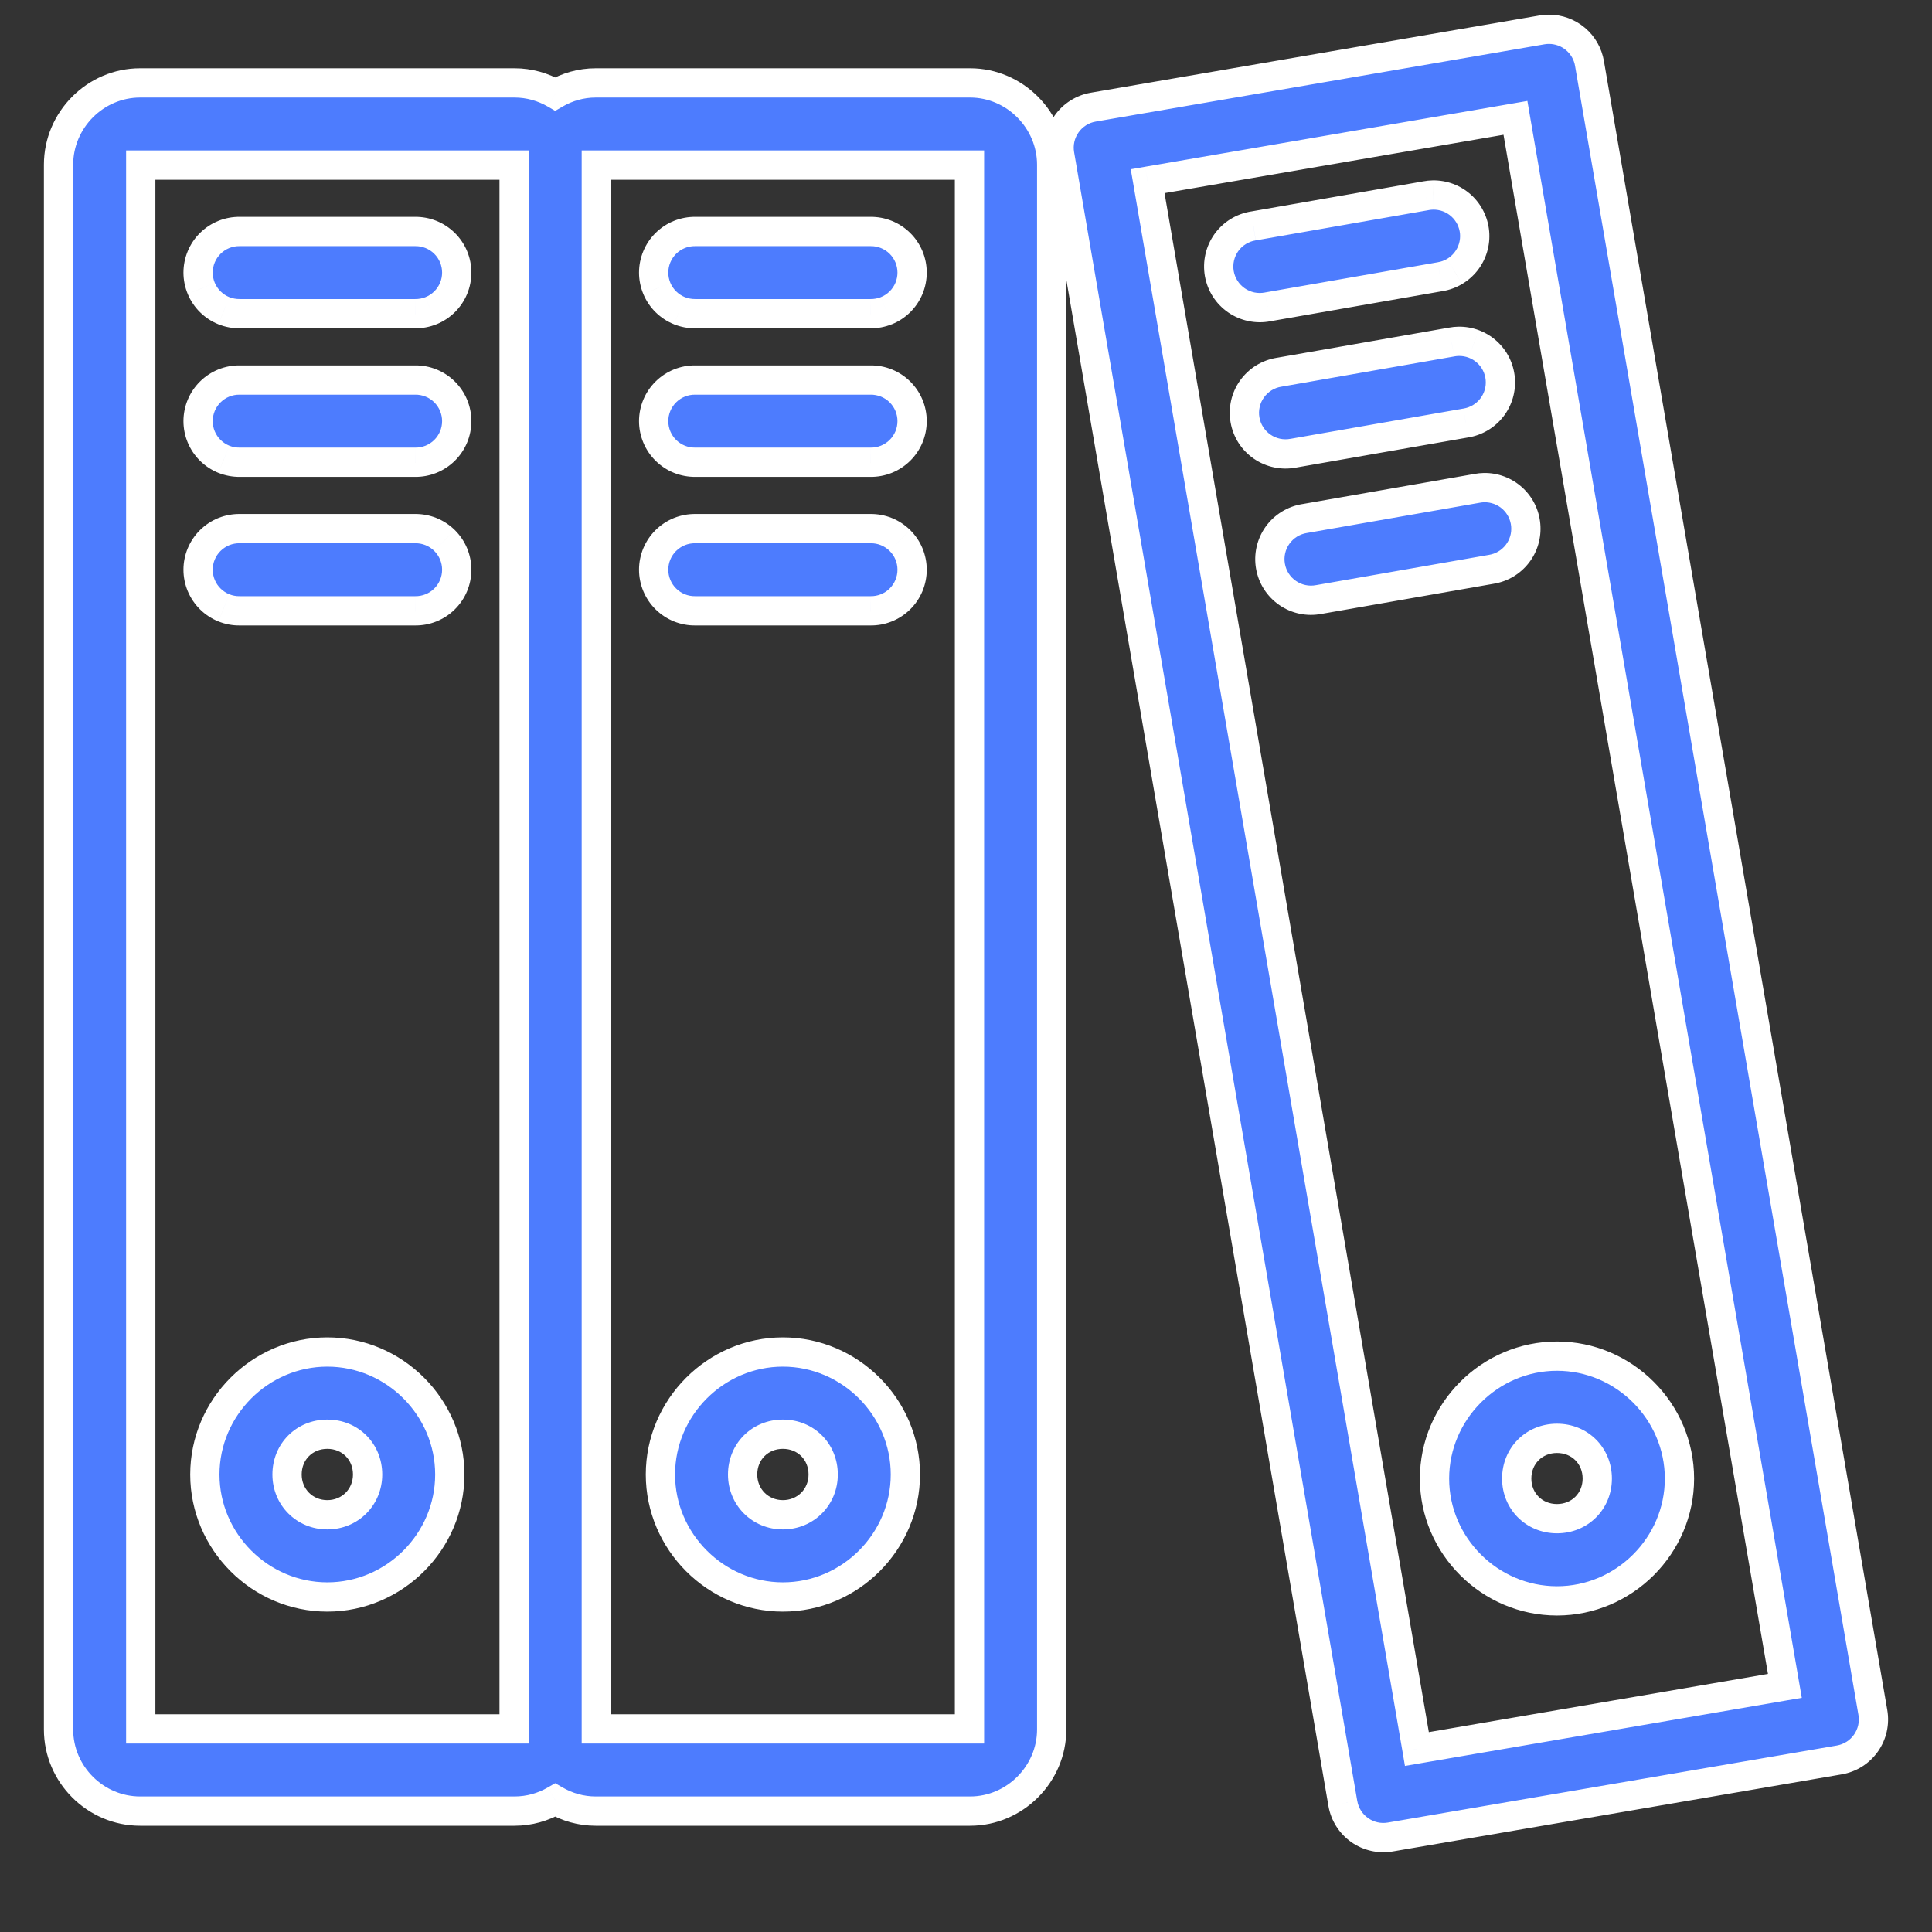
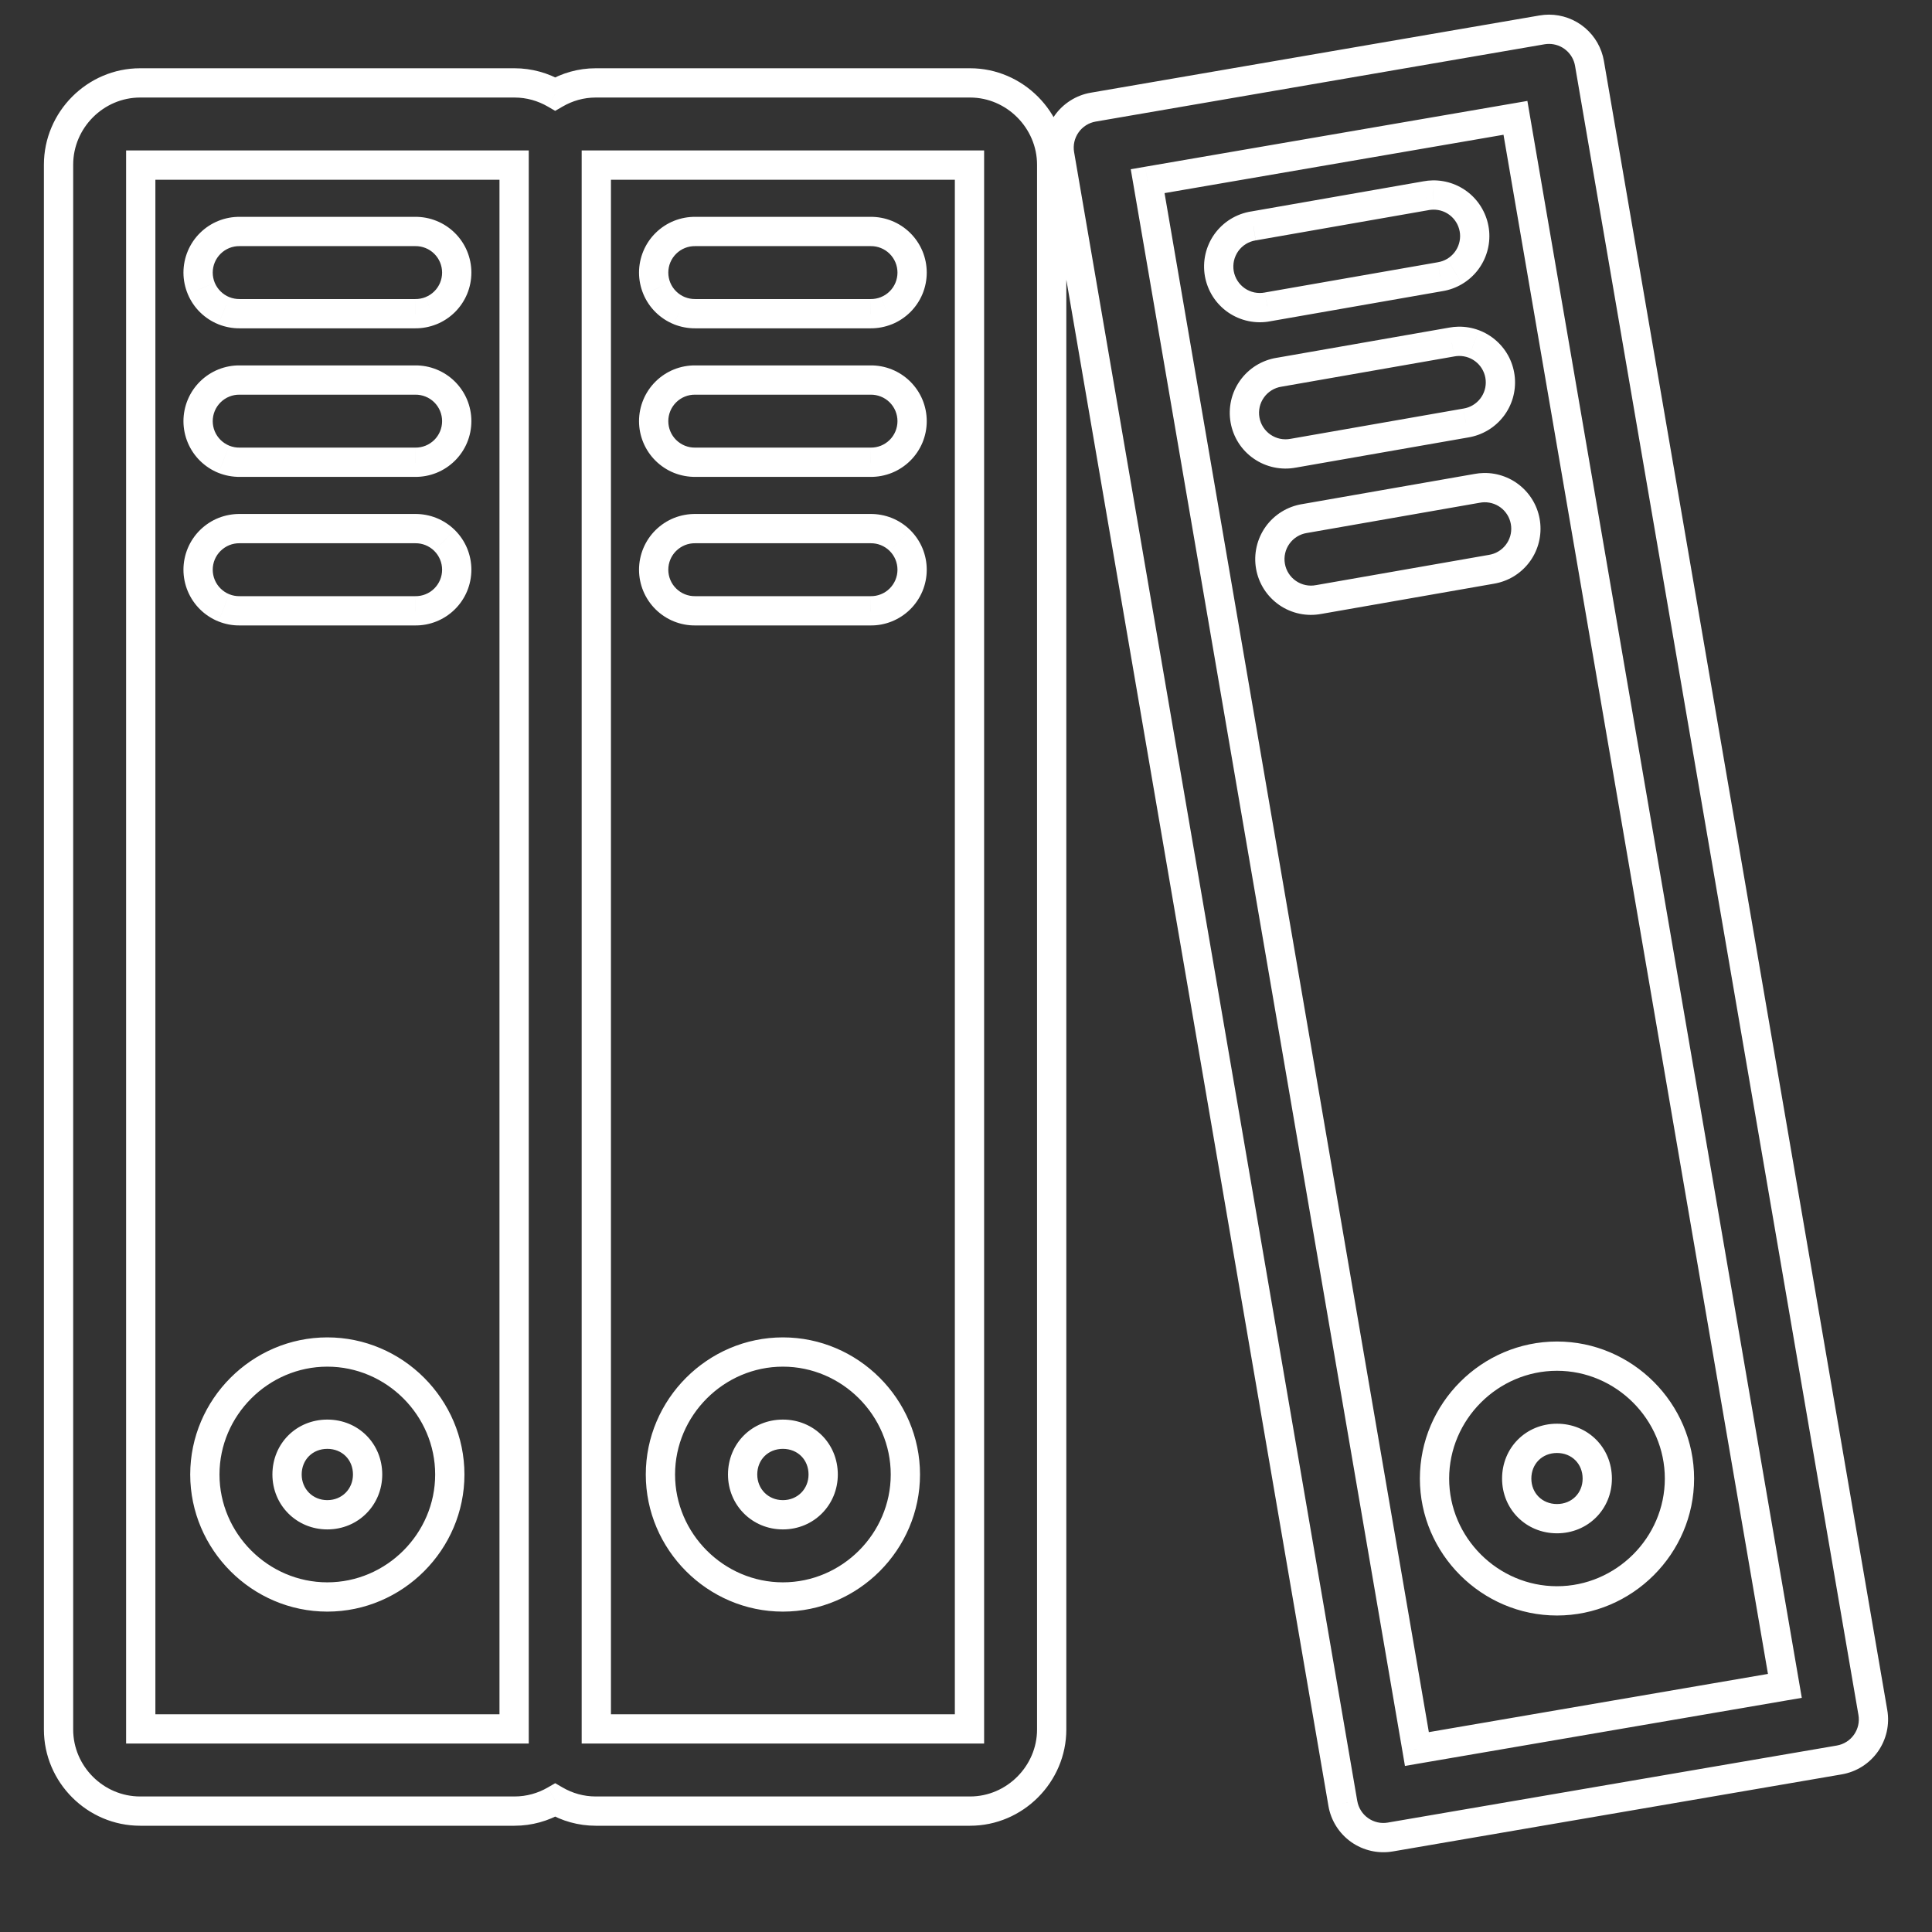
<svg xmlns="http://www.w3.org/2000/svg" width="66" height="66" viewBox="0 0 66 66" fill="none">
  <rect x="0" y="0" width="66" height="66" fill="#333333" stroke="none" />
-   <path fill-rule="evenodd" clip-rule="evenodd" d="M52.677 1.02C52.756 1.007 52.836 1 52.916 1C53.08 1 53.244 1.029 53.398 1.086C53.551 1.142 53.695 1.225 53.821 1.331C53.946 1.437 54.052 1.564 54.134 1.706C54.215 1.849 54.272 2.005 54.299 2.166L63.98 58.501C64.011 58.682 64.006 58.87 63.965 59.049C63.925 59.228 63.849 59.399 63.742 59.549C63.636 59.699 63.5 59.828 63.345 59.926C63.19 60.024 63.015 60.092 62.833 60.123L47.495 62.755C47.314 62.786 47.127 62.781 46.947 62.74C46.768 62.7 46.597 62.623 46.447 62.517C46.297 62.411 46.168 62.276 46.07 62.12C45.972 61.965 45.905 61.79 45.874 61.608L36.2 5.281C36.169 5.1 36.174 4.913 36.215 4.734C36.255 4.554 36.331 4.383 36.438 4.233C36.544 4.083 36.679 3.954 36.835 3.856C36.99 3.758 37.165 3.691 37.346 3.66L52.677 1.02ZM60.974 57.592L51.769 4.026L39.205 6.189L48.404 59.75L60.974 57.592ZM2 5.626C2 4.097 3.257 2.832 4.787 2.832H17.577C18.081 2.832 18.555 2.97 18.966 3.209C19.375 2.97 19.848 2.832 20.35 2.832H33.14C34.67 2.832 35.927 4.105 35.927 5.626V59.083C35.927 60.603 34.67 61.87 33.14 61.87H20.35C19.848 61.87 19.375 61.732 18.966 61.495C18.555 61.732 18.081 61.87 17.577 61.87H4.787C3.257 61.87 2 60.612 2 59.083V5.626ZM17.563 5.64H4.808V59.062H17.563V5.64ZM33.119 5.64H20.371V59.062H33.119V5.64ZM11.182 46.187C8.889 46.187 6.998 48.077 6.998 50.371C6.998 52.661 8.884 54.555 11.182 54.555C13.48 54.555 15.366 52.661 15.366 50.371C15.366 48.077 13.476 46.187 11.182 46.187ZM11.182 48.995C11.963 48.995 12.558 49.59 12.558 50.371C12.558 51.141 11.959 51.747 11.182 51.747C10.406 51.747 9.806 51.141 9.806 50.371C9.806 49.59 10.402 48.995 11.182 48.995ZM7.648 8.009C7.82 7.94 8.006 7.905 8.191 7.908H14.179C14.365 7.905 14.551 7.94 14.723 8.009C14.895 8.078 15.053 8.182 15.185 8.312C15.317 8.442 15.423 8.599 15.495 8.77C15.566 8.941 15.603 9.126 15.603 9.312C15.603 9.497 15.566 9.682 15.495 9.854C15.423 10.025 15.317 10.181 15.185 10.312C15.053 10.442 14.895 10.545 14.723 10.614C14.551 10.684 14.365 10.718 14.179 10.716H8.191C8.006 10.718 7.82 10.684 7.648 10.614C7.476 10.545 7.318 10.442 7.186 10.312C7.054 10.181 6.948 10.025 6.876 9.854C6.805 9.682 6.767 9.497 6.767 9.312C6.767 9.126 6.805 8.941 6.876 8.77C6.948 8.599 7.054 8.442 7.186 8.312C7.318 8.182 7.476 8.078 7.648 8.009ZM8.191 12.983C8.006 12.98 7.82 13.015 7.648 13.084C7.476 13.153 7.318 13.257 7.186 13.387C7.054 13.517 6.948 13.674 6.876 13.845C6.805 14.016 6.767 14.201 6.767 14.387C6.767 14.572 6.805 14.758 6.876 14.929C6.948 15.1 7.054 15.257 7.186 15.387C7.318 15.517 7.476 15.621 7.648 15.69C7.82 15.759 8.006 15.793 8.191 15.791H14.179C14.365 15.794 14.551 15.759 14.723 15.69C14.895 15.621 15.053 15.517 15.185 15.387C15.317 15.257 15.423 15.1 15.495 14.929C15.566 14.758 15.603 14.572 15.603 14.387C15.603 14.201 15.566 14.016 15.495 13.845C15.423 13.674 15.317 13.517 15.185 13.387C15.053 13.257 14.895 13.153 14.723 13.084C14.551 13.015 14.365 12.98 14.179 12.983H8.191ZM7.648 18.159C7.82 18.09 8.006 18.055 8.191 18.058H14.179C14.365 18.056 14.551 18.09 14.723 18.159C14.895 18.229 15.053 18.332 15.185 18.462C15.317 18.593 15.423 18.749 15.495 18.92C15.566 19.091 15.603 19.277 15.603 19.462C15.603 19.648 15.566 19.833 15.495 20.004C15.423 20.175 15.317 20.332 15.185 20.462C15.053 20.592 14.895 20.696 14.723 20.765C14.551 20.834 14.365 20.869 14.179 20.866H8.191C8.006 20.869 7.82 20.834 7.648 20.765C7.476 20.696 7.318 20.592 7.186 20.462C7.054 20.332 6.948 20.175 6.876 20.004C6.805 19.833 6.767 19.648 6.767 19.462C6.767 19.277 6.805 19.091 6.876 18.92C6.948 18.749 7.054 18.593 7.186 18.462C7.318 18.332 7.476 18.229 7.648 18.159ZM26.745 46.187C24.451 46.187 22.561 48.077 22.561 50.371C22.561 52.661 24.447 54.555 26.745 54.555C29.043 54.555 30.929 52.661 30.929 50.371C30.929 48.077 29.039 46.187 26.745 46.187ZM26.745 48.995C27.526 48.995 28.121 49.59 28.121 50.371C28.121 51.141 27.522 51.747 26.745 51.747C25.969 51.747 25.369 51.141 25.369 50.371C25.369 49.59 25.965 48.995 26.745 48.995ZM23.211 8.009C23.383 7.94 23.569 7.905 23.754 7.908H29.735C29.921 7.905 30.107 7.94 30.279 8.009C30.451 8.078 30.609 8.182 30.741 8.312C30.873 8.442 30.979 8.599 31.05 8.77C31.122 8.941 31.159 9.126 31.159 9.312C31.159 9.497 31.122 9.682 31.05 9.854C30.979 10.025 30.873 10.181 30.741 10.312C30.609 10.442 30.451 10.545 30.279 10.614C30.107 10.684 29.921 10.718 29.735 10.716H23.754C23.569 10.718 23.383 10.684 23.211 10.614C23.039 10.545 22.881 10.442 22.749 10.312C22.617 10.181 22.511 10.025 22.439 9.854C22.368 9.682 22.33 9.497 22.33 9.312C22.33 9.126 22.368 8.941 22.439 8.77C22.511 8.599 22.617 8.442 22.749 8.312C22.881 8.182 23.039 8.078 23.211 8.009ZM23.754 12.983C23.569 12.98 23.383 13.015 23.211 13.084C23.039 13.153 22.881 13.257 22.749 13.387C22.617 13.517 22.511 13.674 22.439 13.845C22.368 14.016 22.33 14.201 22.33 14.387C22.33 14.572 22.368 14.758 22.439 14.929C22.511 15.1 22.617 15.257 22.749 15.387C22.881 15.517 23.039 15.621 23.211 15.69C23.383 15.759 23.569 15.793 23.754 15.791H29.735C29.921 15.794 30.107 15.759 30.279 15.69C30.451 15.621 30.609 15.517 30.741 15.387C30.873 15.257 30.979 15.1 31.05 14.929C31.122 14.758 31.159 14.572 31.159 14.387C31.159 14.201 31.122 14.016 31.05 13.845C30.979 13.674 30.873 13.517 30.741 13.387C30.609 13.257 30.451 13.153 30.279 13.084C30.107 13.015 29.921 12.98 29.735 12.983H23.754ZM23.211 18.159C23.383 18.09 23.569 18.055 23.754 18.058H29.735C29.921 18.056 30.107 18.09 30.279 18.159C30.451 18.229 30.609 18.332 30.741 18.462C30.873 18.593 30.979 18.749 31.05 18.92C31.122 19.091 31.159 19.277 31.159 19.462C31.159 19.648 31.122 19.833 31.05 20.004C30.979 20.175 30.873 20.332 30.741 20.462C30.609 20.592 30.451 20.696 30.279 20.765C30.107 20.834 29.921 20.869 29.735 20.866H23.754C23.569 20.869 23.383 20.834 23.211 20.765C23.039 20.696 22.881 20.592 22.749 20.462C22.617 20.332 22.511 20.175 22.439 20.004C22.368 19.833 22.33 19.648 22.33 19.462C22.33 19.277 22.368 19.091 22.439 18.92C22.511 18.749 22.617 18.593 22.749 18.462C22.881 18.332 23.039 18.229 23.211 18.159ZM48.951 6.662C48.872 6.663 48.792 6.671 48.714 6.686L42.818 7.718C42.634 7.747 42.456 7.813 42.298 7.911C42.141 8.008 42.002 8.138 41.894 8.289C41.786 8.44 41.709 8.613 41.668 8.794C41.626 8.975 41.622 9.164 41.654 9.347C41.686 9.53 41.754 9.706 41.855 9.863C41.955 10.019 42.087 10.155 42.239 10.261C42.392 10.366 42.566 10.441 42.748 10.479C42.93 10.517 43.119 10.519 43.301 10.484L49.198 9.452C49.371 9.424 49.539 9.363 49.69 9.274C49.841 9.185 49.975 9.067 50.083 8.928C50.191 8.79 50.272 8.631 50.322 8.463C50.371 8.294 50.389 8.117 50.374 7.942C50.358 7.767 50.31 7.595 50.231 7.438C50.153 7.281 50.045 7.139 49.914 7.022C49.784 6.905 49.631 6.812 49.467 6.751C49.303 6.689 49.127 6.659 48.951 6.662ZM49.592 11.684C49.67 11.669 49.749 11.661 49.829 11.66C50.004 11.657 50.18 11.687 50.344 11.749C50.509 11.81 50.661 11.903 50.792 12.02C50.922 12.138 51.03 12.28 51.109 12.437C51.187 12.594 51.236 12.765 51.251 12.94C51.267 13.115 51.249 13.293 51.199 13.461C51.15 13.629 51.068 13.788 50.96 13.926C50.853 14.065 50.719 14.183 50.568 14.272C50.417 14.362 50.249 14.422 50.076 14.45L44.179 15.482C43.996 15.517 43.807 15.515 43.625 15.477C43.444 15.439 43.27 15.364 43.117 15.259C42.964 15.153 42.832 15.017 42.732 14.861C42.632 14.704 42.563 14.528 42.531 14.345C42.499 14.162 42.504 13.973 42.545 13.792C42.586 13.611 42.664 13.438 42.772 13.287C42.88 13.136 43.018 13.006 43.176 12.909C43.334 12.811 43.511 12.745 43.695 12.716L49.592 11.684ZM50.699 16.658C50.619 16.659 50.54 16.668 50.462 16.682L44.565 17.714C44.382 17.743 44.204 17.809 44.046 17.907C43.888 18.005 43.75 18.134 43.642 18.285C43.534 18.436 43.456 18.609 43.415 18.79C43.374 18.971 43.369 19.16 43.401 19.343C43.433 19.526 43.502 19.703 43.602 19.859C43.703 20.015 43.834 20.151 43.987 20.257C44.14 20.362 44.314 20.437 44.496 20.475C44.677 20.514 44.867 20.515 45.049 20.48L50.946 19.448C51.119 19.421 51.287 19.36 51.438 19.27C51.589 19.181 51.723 19.063 51.831 18.924C51.938 18.786 52.02 18.627 52.07 18.459C52.119 18.291 52.137 18.113 52.121 17.938C52.106 17.763 52.057 17.592 51.979 17.435C51.901 17.278 51.792 17.136 51.662 17.018C51.532 16.901 51.379 16.808 51.215 16.747C51.05 16.686 50.874 16.655 50.699 16.658ZM49.005 50.511C49.005 48.218 50.895 46.328 53.189 46.328C55.483 46.328 57.373 48.218 57.373 50.511C57.373 52.802 55.483 54.688 53.189 54.688C50.895 54.688 49.005 52.802 49.005 50.511ZM54.565 50.511C54.565 49.73 53.97 49.136 53.189 49.136C52.408 49.136 51.813 49.73 51.813 50.511C51.813 51.282 52.408 51.88 53.189 51.88C53.97 51.88 54.565 51.282 54.565 50.511Z" fill="#4D7CFE" />
  <path d="M52.916 1L52.916 0.5H52.916V1ZM52.677 1.02L52.593 0.528L52.592 0.528L52.677 1.02ZM53.398 1.086L53.569 0.616L53.569 0.616L53.398 1.086ZM53.821 1.331L53.498 1.713L53.498 1.713L53.821 1.331ZM54.134 1.706L53.7 1.955L53.7 1.955L54.134 1.706ZM54.299 2.166L53.806 2.251L53.806 2.251L54.299 2.166ZM63.98 58.501L63.487 58.586L63.487 58.586L63.98 58.501ZM63.965 59.049L63.478 58.938L63.478 58.938L63.965 59.049ZM63.742 59.549L64.151 59.838L64.151 59.838L63.742 59.549ZM63.345 59.926L63.612 60.349L63.612 60.349L63.345 59.926ZM62.833 60.123L62.749 59.63L62.749 59.63L62.833 60.123ZM47.495 62.755L47.579 63.248L47.58 63.248L47.495 62.755ZM46.947 62.74L47.058 62.253L47.058 62.253L46.947 62.74ZM46.07 62.12L46.493 61.853L46.493 61.853L46.07 62.12ZM45.874 61.608L46.367 61.524L46.366 61.524L45.874 61.608ZM36.2 5.281L35.707 5.365L35.708 5.366L36.2 5.281ZM36.215 4.734L35.727 4.623V4.623L36.215 4.734ZM36.835 3.856L36.568 3.434L36.568 3.434L36.835 3.856ZM37.346 3.66L37.431 4.153L37.346 3.66ZM51.769 4.026L52.262 3.941L52.178 3.448L51.685 3.533L51.769 4.026ZM60.974 57.592L61.059 58.085L61.552 58.001L61.467 57.508L60.974 57.592ZM39.205 6.189L39.121 5.696L38.628 5.781L38.713 6.274L39.205 6.189ZM48.404 59.75L47.911 59.834L47.995 60.327L48.488 60.242L48.404 59.75ZM18.966 3.209L18.715 3.641L18.966 3.787L19.218 3.641L18.966 3.209ZM18.966 61.495L19.217 61.062L18.966 60.917L18.715 61.062L18.966 61.495ZM4.808 5.64V5.14H4.308V5.64H4.808ZM17.563 5.64H18.063V5.14H17.563V5.64ZM4.808 59.062H4.308V59.562H4.808V59.062ZM17.563 59.062V59.562H18.063V59.062H17.563ZM20.371 5.64V5.14H19.871V5.64H20.371ZM33.119 5.64H33.619V5.14H33.119V5.64ZM20.371 59.062H19.871V59.562H20.371V59.062ZM33.119 59.062V59.562H33.619V59.062H33.119ZM8.191 7.908L8.184 8.408H8.191V7.908ZM7.648 8.009L7.461 7.545H7.461L7.648 8.009ZM14.179 7.908V8.408L14.186 8.408L14.179 7.908ZM14.723 8.009L14.536 8.473L14.536 8.473L14.723 8.009ZM15.185 8.312L14.834 8.668L14.834 8.668L15.185 8.312ZM15.495 8.77L15.033 8.963L15.033 8.963L15.495 8.77ZM15.495 9.854L15.033 9.661L15.033 9.661L15.495 9.854ZM15.185 10.312L14.834 9.955L14.834 9.955L15.185 10.312ZM14.723 10.614L14.536 10.15L14.536 10.151L14.723 10.614ZM14.179 10.716L14.187 10.216H14.179V10.716ZM8.191 10.716V10.216L8.184 10.216L8.191 10.716ZM7.648 10.614L7.461 11.078L7.462 11.079L7.648 10.614ZM7.186 10.312L6.835 10.668L6.835 10.668L7.186 10.312ZM6.876 9.854L6.415 10.046L6.415 10.047L6.876 9.854ZM6.876 8.77L6.415 8.577L6.415 8.577L6.876 8.77ZM7.186 8.312L6.835 7.956L6.835 7.956L7.186 8.312ZM7.648 13.084L7.834 13.548L7.834 13.548L7.648 13.084ZM8.191 12.983L8.184 13.483H8.191V12.983ZM7.186 13.387L6.835 13.031L6.835 13.031L7.186 13.387ZM6.876 13.845L6.415 13.652L6.415 13.652L6.876 13.845ZM6.876 14.929L6.415 15.122L6.415 15.122L6.876 14.929ZM7.186 15.387L6.835 15.743L6.835 15.743L7.186 15.387ZM7.648 15.69L7.461 16.154L7.462 16.154L7.648 15.69ZM8.191 15.791V15.291L8.184 15.291L8.191 15.791ZM14.179 15.791L14.187 15.291H14.179V15.791ZM14.723 15.69L14.536 15.226L14.536 15.226L14.723 15.69ZM15.185 15.387L14.834 15.031L14.834 15.031L15.185 15.387ZM15.495 14.929L15.033 14.736L15.033 14.736L15.495 14.929ZM15.495 13.845L15.033 14.038L15.033 14.038L15.495 13.845ZM15.185 13.387L14.834 13.743L14.834 13.743L15.185 13.387ZM14.723 13.084L14.536 13.548L14.536 13.548L14.723 13.084ZM14.179 12.983V13.483L14.186 13.483L14.179 12.983ZM8.191 18.058L8.184 18.558H8.191V18.058ZM7.648 18.159L7.834 18.623H7.834L7.648 18.159ZM14.179 18.058V18.558L14.186 18.558L14.179 18.058ZM14.723 18.159L14.536 18.623L14.536 18.623L14.723 18.159ZM15.185 18.462L14.834 18.818L14.834 18.819L15.185 18.462ZM15.495 18.92L15.033 19.113L15.033 19.113L15.495 18.92ZM15.495 20.004L15.033 19.811L15.033 19.811L15.495 20.004ZM15.185 20.462L14.834 20.106L14.834 20.106L15.185 20.462ZM14.723 20.765L14.536 20.301L14.536 20.301L14.723 20.765ZM14.179 20.866L14.187 20.366H14.179V20.866ZM8.191 20.866V20.366L8.184 20.366L8.191 20.866ZM7.648 20.765L7.461 21.229L7.462 21.229L7.648 20.765ZM7.186 20.462L6.835 20.818L6.835 20.818L7.186 20.462ZM6.876 20.004L6.415 20.197L6.415 20.197L6.876 20.004ZM6.876 18.92L6.415 18.727L6.415 18.727L6.876 18.92ZM7.186 18.462L6.835 18.106L6.835 18.106L7.186 18.462ZM23.754 7.908L23.747 8.408H23.754V7.908ZM23.211 8.009L23.397 8.473V8.473L23.211 8.009ZM29.735 7.908V8.408L29.742 8.408L29.735 7.908ZM30.279 8.009L30.092 8.473L30.092 8.473L30.279 8.009ZM30.741 8.312L30.39 8.668L30.39 8.668L30.741 8.312ZM31.05 8.77L30.589 8.963L30.589 8.963L31.05 8.77ZM31.05 9.854L30.589 9.661L30.589 9.661L31.05 9.854ZM30.741 10.312L30.39 9.955L30.39 9.955L30.741 10.312ZM30.279 10.614L30.092 10.15L30.092 10.151L30.279 10.614ZM29.735 10.716L29.743 10.216H29.735V10.716ZM23.754 10.716V10.216L23.747 10.216L23.754 10.716ZM23.211 10.614L23.024 11.078L23.024 11.079L23.211 10.614ZM22.749 10.312L22.398 10.668L22.398 10.668L22.749 10.312ZM22.439 9.854L21.978 10.046L21.978 10.047L22.439 9.854ZM22.439 8.77L21.978 8.577L21.978 8.577L22.439 8.77ZM22.749 8.312L22.398 7.956L22.398 7.956L22.749 8.312ZM23.211 13.084L23.397 13.548L23.397 13.548L23.211 13.084ZM23.754 12.983L23.747 13.483H23.754V12.983ZM22.749 13.387L22.398 13.031L22.398 13.031L22.749 13.387ZM22.439 13.845L21.978 13.652L21.978 13.652L22.439 13.845ZM22.439 14.929L21.978 15.122L21.978 15.122L22.439 14.929ZM22.749 15.387L22.398 15.743L22.398 15.743L22.749 15.387ZM23.211 15.69L23.024 16.154L23.024 16.154L23.211 15.69ZM23.754 15.791V15.291L23.747 15.291L23.754 15.791ZM29.735 15.791L29.743 15.291H29.735V15.791ZM30.279 15.69L30.092 15.226L30.092 15.226L30.279 15.69ZM30.741 15.387L30.39 15.031L30.39 15.031L30.741 15.387ZM31.05 14.929L30.589 14.736L30.589 14.736L31.05 14.929ZM31.05 13.845L30.589 14.038L30.589 14.038L31.05 13.845ZM30.741 13.387L30.39 13.743L30.39 13.743L30.741 13.387ZM30.279 13.084L30.092 13.548L30.092 13.548L30.279 13.084ZM29.735 12.983V13.483L29.742 13.483L29.735 12.983ZM23.754 18.058L23.747 18.558H23.754V18.058ZM23.211 18.159L23.397 18.623H23.397L23.211 18.159ZM29.735 18.058V18.558L29.742 18.558L29.735 18.058ZM30.279 18.159L30.092 18.623L30.092 18.623L30.279 18.159ZM30.741 18.462L30.39 18.818L30.39 18.819L30.741 18.462ZM31.05 18.92L30.589 19.113L30.589 19.113L31.05 18.92ZM31.05 20.004L30.589 19.811L30.589 19.811L31.05 20.004ZM30.741 20.462L30.39 20.106L30.39 20.106L30.741 20.462ZM30.279 20.765L30.092 20.301L30.092 20.301L30.279 20.765ZM29.735 20.866L29.743 20.366H29.735V20.866ZM23.754 20.866V20.366L23.747 20.366L23.754 20.866ZM23.211 20.765L23.024 21.229L23.024 21.229L23.211 20.765ZM22.749 20.462L22.398 20.818L22.398 20.818L22.749 20.462ZM22.439 20.004L21.978 20.197L21.978 20.197L22.439 20.004ZM22.439 18.92L21.978 18.727L21.978 18.727L22.439 18.92ZM22.749 18.462L22.398 18.106L22.398 18.106L22.749 18.462ZM48.714 6.686L48.8 7.179L48.807 7.177L48.714 6.686ZM48.951 6.662L48.943 6.162L48.942 6.162L48.951 6.662ZM42.818 7.718L42.896 8.212L42.904 8.211L42.818 7.718ZM42.298 7.911L42.036 7.485L42.036 7.485L42.298 7.911ZM41.894 8.289L41.487 7.998L41.487 7.998L41.894 8.289ZM41.668 8.794L41.18 8.683L41.18 8.683L41.668 8.794ZM41.654 9.347L41.161 9.433V9.433L41.654 9.347ZM41.855 9.863L42.276 9.593L42.276 9.593L41.855 9.863ZM42.239 10.261L41.955 10.672L41.955 10.672L42.239 10.261ZM42.748 10.479L42.851 9.99L42.851 9.99L42.748 10.479ZM43.301 10.484L43.215 9.991L43.207 9.993L43.301 10.484ZM49.198 9.452L49.119 8.958L49.112 8.96L49.198 9.452ZM49.69 9.274L49.436 8.844L49.435 8.844L49.69 9.274ZM50.083 8.928L49.688 8.621L49.688 8.621L50.083 8.928ZM50.322 8.463L50.801 8.604L50.801 8.604L50.322 8.463ZM50.374 7.942L50.872 7.898L50.872 7.898L50.374 7.942ZM50.231 7.438L49.784 7.662L49.784 7.662L50.231 7.438ZM49.914 7.022L50.249 6.65L50.249 6.65L49.914 7.022ZM49.467 6.751L49.642 6.282L49.642 6.282L49.467 6.751ZM49.829 11.66L49.82 11.16L49.82 11.16L49.829 11.66ZM49.592 11.684L49.678 12.177L49.685 12.175L49.592 11.684ZM50.344 11.749L50.52 11.28L50.519 11.28L50.344 11.749ZM50.792 12.02L51.126 11.649L51.126 11.649L50.792 12.02ZM51.109 12.437L50.661 12.66L50.661 12.66L51.109 12.437ZM51.251 12.94L51.749 12.896L51.749 12.896L51.251 12.94ZM51.199 13.461L51.679 13.602L51.679 13.602L51.199 13.461ZM50.96 13.926L50.566 13.619L50.566 13.619L50.96 13.926ZM50.568 14.272L50.313 13.842L50.313 13.842L50.568 14.272ZM50.076 14.45L49.996 13.957L49.989 13.958L50.076 14.45ZM44.179 15.482L44.093 14.989L44.085 14.991L44.179 15.482ZM43.625 15.477L43.728 14.988L43.728 14.988L43.625 15.477ZM43.117 15.259L42.833 15.67L42.833 15.67L43.117 15.259ZM42.732 14.861L43.153 14.591L43.153 14.591L42.732 14.861ZM42.531 14.345L42.039 14.431V14.431L42.531 14.345ZM42.545 13.792L42.057 13.681L42.057 13.681L42.545 13.792ZM42.772 13.287L42.365 12.996L42.365 12.996L42.772 13.287ZM43.176 12.909L42.913 12.483L42.913 12.483L43.176 12.909ZM43.695 12.716L43.773 13.21L43.781 13.209L43.695 12.716ZM50.462 16.682L50.548 17.175L50.555 17.174L50.462 16.682ZM50.699 16.658L50.69 16.158L50.69 16.158L50.699 16.658ZM44.565 17.714L44.643 18.208L44.651 18.207L44.565 17.714ZM44.046 17.907L43.783 17.482L43.783 17.482L44.046 17.907ZM43.642 18.285L43.235 17.994L43.235 17.994L43.642 18.285ZM43.415 18.79L42.928 18.679L42.928 18.679L43.415 18.79ZM43.401 19.343L42.909 19.429V19.429L43.401 19.343ZM43.602 19.859L44.023 19.589L44.023 19.589L43.602 19.859ZM43.987 20.257L43.703 20.669L43.703 20.669L43.987 20.257ZM44.496 20.475L44.599 19.986L44.599 19.986L44.496 20.475ZM45.049 20.48L44.963 19.988L44.955 19.989L45.049 20.48ZM50.946 19.448L50.866 18.955L50.86 18.956L50.946 19.448ZM51.438 19.27L51.183 18.84L51.183 18.84L51.438 19.27ZM51.831 18.924L51.436 18.617L51.436 18.617L51.831 18.924ZM52.07 18.459L52.549 18.6L52.549 18.6L52.07 18.459ZM52.121 17.938L52.619 17.894L52.619 17.894L52.121 17.938ZM51.979 17.435L52.426 17.211L52.426 17.211L51.979 17.435ZM51.662 17.018L51.996 16.647L51.996 16.647L51.662 17.018ZM51.215 16.747L51.39 16.279L51.39 16.279L51.215 16.747ZM52.916 0.5C52.807 0.5 52.699 0.51 52.593 0.528L52.761 1.513C52.813 1.504 52.865 1.5 52.916 1.5V0.5ZM53.569 0.616C53.361 0.54 53.139 0.5 52.916 0.5L52.916 1.5C53.02 1.5 53.126 1.519 53.226 1.555L53.569 0.616ZM54.143 0.949C53.973 0.805 53.778 0.692 53.569 0.616L53.226 1.555C53.325 1.591 53.418 1.645 53.498 1.713L54.143 0.949ZM54.568 1.458C54.457 1.265 54.313 1.092 54.143 0.949L53.498 1.713C53.579 1.781 53.648 1.864 53.7 1.955L54.568 1.458ZM54.792 2.082C54.754 1.863 54.678 1.651 54.568 1.458L53.7 1.955C53.752 2.046 53.789 2.147 53.806 2.251L54.792 2.082ZM64.472 58.416L54.792 2.082L53.806 2.251L63.487 58.586L64.472 58.416ZM64.453 59.159C64.508 58.916 64.515 58.662 64.472 58.416L63.487 58.586C63.507 58.702 63.504 58.823 63.478 58.938L64.453 59.159ZM64.151 59.838C64.295 59.634 64.398 59.402 64.453 59.159L63.478 58.938C63.452 59.053 63.402 59.164 63.334 59.261L64.151 59.838ZM63.612 60.349C63.823 60.216 64.007 60.041 64.151 59.838L63.334 59.261C63.266 59.357 63.178 59.441 63.078 59.504L63.612 60.349ZM62.917 60.615C63.164 60.573 63.401 60.482 63.612 60.349L63.078 59.503C62.978 59.567 62.865 59.61 62.749 59.63L62.917 60.615ZM47.58 63.248L62.918 60.615L62.749 59.63L47.41 62.262L47.58 63.248ZM46.837 63.228C47.08 63.283 47.334 63.29 47.579 63.248L47.411 62.262C47.294 62.282 47.173 62.279 47.058 62.253L46.837 63.228ZM46.158 62.926C46.362 63.07 46.594 63.173 46.837 63.228L47.058 62.253C46.943 62.227 46.832 62.177 46.736 62.109L46.158 62.926ZM45.647 62.387C45.78 62.598 45.955 62.782 46.158 62.926L46.736 62.109C46.639 62.041 46.556 61.953 46.493 61.853L45.647 62.387ZM45.381 61.693C45.423 61.939 45.514 62.176 45.647 62.387L46.493 61.853C46.43 61.753 46.386 61.64 46.367 61.524L45.381 61.693ZM35.708 5.366L45.381 61.693L46.366 61.524L36.693 5.196L35.708 5.366ZM35.727 4.623C35.672 4.866 35.665 5.12 35.707 5.365L36.693 5.197C36.673 5.08 36.676 4.959 36.702 4.844L35.727 4.623ZM36.029 3.945C35.885 4.148 35.782 4.38 35.727 4.623L36.702 4.844C36.728 4.729 36.778 4.618 36.846 4.522L36.029 3.945ZM36.568 3.434C36.357 3.567 36.173 3.741 36.029 3.945L36.846 4.522C36.914 4.425 37.002 4.342 37.102 4.279L36.568 3.434ZM37.261 3.167C37.015 3.209 36.779 3.3 36.568 3.434L37.102 4.279C37.201 4.216 37.314 4.173 37.431 4.153L37.261 3.167ZM52.592 0.528L37.261 3.167L37.431 4.153L52.762 1.513L52.592 0.528ZM51.277 4.11L60.481 57.677L61.467 57.508L52.262 3.941L51.277 4.11ZM39.29 6.682L51.854 4.519L51.685 3.533L39.121 5.696L39.29 6.682ZM48.896 59.665L39.698 6.104L38.713 6.274L47.911 59.834L48.896 59.665ZM60.89 57.099L48.319 59.257L48.488 60.242L61.059 58.085L60.89 57.099ZM4.787 2.332C2.98 2.332 1.5 3.822 1.5 5.626H2.5C2.5 4.371 3.535 3.332 4.787 3.332V2.332ZM17.577 2.332H4.787V3.332H17.577V2.332ZM19.217 2.776C18.734 2.496 18.173 2.332 17.577 2.332V3.332C17.989 3.332 18.377 3.445 18.715 3.641L19.217 2.776ZM20.35 2.332C19.755 2.332 19.196 2.496 18.714 2.777L19.218 3.641C19.554 3.445 19.94 3.332 20.35 3.332V2.332ZM33.14 2.332H20.35V3.332H33.14V2.332ZM36.427 5.626C36.427 3.832 34.948 2.332 33.14 2.332V3.332C34.391 3.332 35.427 4.379 35.427 5.626H36.427ZM36.427 59.083V5.626H35.427V59.083H36.427ZM33.14 62.37C34.947 62.37 36.427 60.879 36.427 59.083H35.427C35.427 60.328 34.392 61.37 33.14 61.37V62.37ZM20.35 62.37H33.14V61.37H20.35V62.37ZM18.715 61.927C19.196 62.207 19.755 62.37 20.35 62.37V61.37C19.94 61.37 19.553 61.258 19.217 61.062L18.715 61.927ZM17.577 62.37C18.173 62.37 18.733 62.207 19.216 61.928L18.715 61.062C18.378 61.258 17.989 61.37 17.577 61.37V62.37ZM4.787 62.37H17.577V61.37H4.787V62.37ZM1.5 59.083C1.5 60.888 2.981 62.37 4.787 62.37V61.37C3.534 61.37 2.5 60.336 2.5 59.083H1.5ZM1.5 5.626V59.083H2.5V5.626H1.5ZM4.808 6.14H17.563V5.14H4.808V6.14ZM5.308 59.062V5.64H4.308V59.062H5.308ZM17.563 58.562H4.808V59.562H17.563V58.562ZM17.063 5.64V59.062H18.063V5.64H17.063ZM20.371 6.14H33.119V5.14H20.371V6.14ZM20.871 59.062V5.64H19.871V59.062H20.871ZM33.119 58.562H20.371V59.562H33.119V58.562ZM32.619 5.64V59.062H33.619V5.64H32.619ZM7.498 50.371C7.498 48.353 9.165 46.687 11.182 46.687V45.687C8.612 45.687 6.498 47.801 6.498 50.371H7.498ZM11.182 54.055C9.161 54.055 7.498 52.386 7.498 50.371H6.498C6.498 52.937 8.607 55.055 11.182 55.055V54.055ZM14.866 50.371C14.866 52.386 13.204 54.055 11.182 54.055V55.055C13.757 55.055 15.866 52.937 15.866 50.371H14.866ZM11.182 46.687C13.2 46.687 14.866 48.353 14.866 50.371H15.866C15.866 47.801 13.752 45.687 11.182 45.687V46.687ZM13.058 50.371C13.058 49.314 12.239 48.495 11.182 48.495V49.495C11.687 49.495 12.058 49.866 12.058 50.371H13.058ZM11.182 52.247C12.237 52.247 13.058 51.416 13.058 50.371H12.058C12.058 50.867 11.681 51.247 11.182 51.247V52.247ZM9.306 50.371C9.306 51.416 10.128 52.247 11.182 52.247V51.247C10.683 51.247 10.306 50.867 10.306 50.371H9.306ZM11.182 48.495C10.125 48.495 9.306 49.314 9.306 50.371H10.306C10.306 49.866 10.678 49.495 11.182 49.495V48.495ZM8.199 7.408C7.947 7.404 7.695 7.451 7.461 7.545L7.834 8.473C7.945 8.428 8.065 8.406 8.184 8.408L8.199 7.408ZM14.179 7.408H8.191V8.408H14.179V7.408ZM14.909 7.545C14.676 7.451 14.424 7.404 14.172 7.408L14.186 8.408C14.306 8.406 14.426 8.428 14.536 8.473L14.909 7.545ZM15.536 7.956C15.357 7.779 15.143 7.639 14.909 7.545L14.536 8.473C14.647 8.517 14.749 8.584 14.834 8.668L15.536 7.956ZM15.956 8.577C15.859 8.345 15.715 8.132 15.536 7.956L14.834 8.668C14.919 8.752 14.987 8.853 15.033 8.963L15.956 8.577ZM16.103 9.312C16.103 9.06 16.053 8.809 15.956 8.577L15.033 8.963C15.079 9.073 15.103 9.192 15.103 9.312H16.103ZM15.956 10.047C16.053 9.814 16.103 9.563 16.103 9.312H15.103C15.103 9.431 15.079 9.551 15.033 9.661L15.956 10.047ZM15.536 10.668C15.715 10.491 15.859 10.279 15.956 10.046L15.033 9.661C14.987 9.771 14.919 9.872 14.834 9.955L15.536 10.668ZM14.909 11.079C15.143 10.985 15.357 10.844 15.536 10.668L14.834 9.955C14.749 10.039 14.647 10.106 14.536 10.15L14.909 11.079ZM14.172 11.216C14.424 11.219 14.676 11.172 14.909 11.078L14.536 10.151C14.425 10.195 14.305 10.217 14.187 10.216L14.172 11.216ZM8.191 11.216H14.179V10.216H8.191V11.216ZM7.462 11.079C7.695 11.172 7.947 11.219 8.198 11.216L8.184 10.216C8.065 10.217 7.945 10.195 7.834 10.15L7.462 11.079ZM6.835 10.668C7.014 10.844 7.228 10.985 7.461 11.078L7.834 10.151C7.724 10.106 7.622 10.039 7.537 9.955L6.835 10.668ZM6.415 10.047C6.512 10.279 6.655 10.491 6.835 10.668L7.537 9.955C7.452 9.872 7.383 9.771 7.337 9.661L6.415 10.047ZM6.267 9.312C6.267 9.563 6.318 9.814 6.415 10.046L7.337 9.661C7.291 9.551 7.267 9.431 7.267 9.312H6.267ZM6.415 8.577C6.318 8.809 6.267 9.06 6.267 9.312H7.267C7.267 9.193 7.291 9.073 7.337 8.963L6.415 8.577ZM6.835 7.956C6.655 8.132 6.512 8.345 6.415 8.577L7.337 8.963C7.383 8.853 7.452 8.752 7.537 8.668L6.835 7.956ZM7.461 7.545C7.228 7.639 7.014 7.779 6.835 7.956L7.537 8.668C7.622 8.584 7.724 8.517 7.834 8.473L7.461 7.545ZM7.834 13.548C7.945 13.503 8.065 13.481 8.184 13.483L8.199 12.483C7.947 12.479 7.695 12.526 7.461 12.62L7.834 13.548ZM7.537 13.743C7.622 13.659 7.724 13.592 7.834 13.548L7.461 12.62C7.228 12.714 7.014 12.854 6.835 13.031L7.537 13.743ZM7.337 14.038C7.383 13.928 7.452 13.827 7.537 13.743L6.835 13.031C6.655 13.208 6.512 13.42 6.415 13.652L7.337 14.038ZM7.267 14.387C7.267 14.268 7.291 14.148 7.337 14.038L6.415 13.652C6.318 13.884 6.267 14.135 6.267 14.387H7.267ZM7.337 14.736C7.291 14.626 7.267 14.506 7.267 14.387H6.267C6.267 14.639 6.318 14.89 6.415 15.122L7.337 14.736ZM7.537 15.031C7.452 14.947 7.383 14.846 7.337 14.736L6.415 15.122C6.512 15.354 6.655 15.566 6.835 15.743L7.537 15.031ZM7.834 15.226C7.724 15.181 7.622 15.114 7.537 15.031L6.835 15.743C7.014 15.919 7.228 16.06 7.461 16.154L7.834 15.226ZM8.184 15.291C8.065 15.293 7.945 15.27 7.834 15.226L7.462 16.154C7.695 16.247 7.947 16.294 8.198 16.291L8.184 15.291ZM14.179 15.291H8.191V16.291H14.179V15.291ZM14.536 15.226C14.425 15.27 14.306 15.293 14.187 15.291L14.172 16.291C14.424 16.295 14.676 16.247 14.909 16.154L14.536 15.226ZM14.834 15.031C14.749 15.114 14.647 15.181 14.536 15.226L14.909 16.154C15.143 16.06 15.357 15.919 15.536 15.743L14.834 15.031ZM15.033 14.736C14.987 14.846 14.919 14.947 14.834 15.031L15.536 15.743C15.715 15.566 15.859 15.354 15.956 15.122L15.033 14.736ZM15.103 14.387C15.103 14.506 15.079 14.626 15.033 14.736L15.956 15.122C16.053 14.89 16.103 14.639 16.103 14.387H15.103ZM15.033 14.038C15.079 14.148 15.103 14.268 15.103 14.387H16.103C16.103 14.135 16.053 13.884 15.956 13.652L15.033 14.038ZM14.834 13.743C14.919 13.827 14.987 13.928 15.033 14.038L15.956 13.652C15.859 13.42 15.715 13.208 15.536 13.031L14.834 13.743ZM14.536 13.548C14.647 13.592 14.749 13.659 14.834 13.743L15.536 13.031C15.357 12.854 15.143 12.714 14.909 12.62L14.536 13.548ZM14.186 13.483C14.306 13.481 14.426 13.504 14.536 13.548L14.909 12.62C14.676 12.526 14.424 12.479 14.172 12.483L14.186 13.483ZM8.191 13.483H14.179V12.483H8.191V13.483ZM8.199 17.558C7.947 17.555 7.695 17.602 7.461 17.695L7.834 18.623C7.945 18.579 8.065 18.556 8.184 18.558L8.199 17.558ZM14.179 17.558H8.191V18.558H14.179V17.558ZM14.909 17.695C14.676 17.602 14.424 17.555 14.172 17.558L14.186 18.558C14.306 18.556 14.426 18.579 14.536 18.623L14.909 17.695ZM15.536 18.106C15.357 17.93 15.143 17.789 14.909 17.695L14.536 18.623C14.647 18.668 14.749 18.735 14.834 18.818L15.536 18.106ZM15.956 18.727C15.859 18.495 15.715 18.283 15.536 18.106L14.834 18.819C14.919 18.902 14.987 19.003 15.033 19.113L15.956 18.727ZM16.103 19.462C16.103 19.211 16.053 18.96 15.956 18.727L15.033 19.113C15.079 19.223 15.103 19.343 15.103 19.462H16.103ZM15.956 20.197C16.053 19.965 16.103 19.714 16.103 19.462H15.103C15.103 19.581 15.079 19.701 15.033 19.811L15.956 20.197ZM15.536 20.818C15.715 20.642 15.859 20.429 15.956 20.197L15.033 19.811C14.987 19.921 14.919 20.022 14.834 20.106L15.536 20.818ZM14.909 21.229C15.143 21.135 15.357 20.995 15.536 20.818L14.834 20.106C14.749 20.19 14.647 20.257 14.536 20.301L14.909 21.229ZM14.172 21.366C14.424 21.37 14.676 21.323 14.909 21.229L14.536 20.301C14.425 20.346 14.306 20.368 14.187 20.366L14.172 21.366ZM8.191 21.366H14.179V20.366H8.191V21.366ZM7.462 21.229C7.695 21.323 7.947 21.37 8.198 21.366L8.184 20.366C8.065 20.368 7.945 20.346 7.834 20.301L7.462 21.229ZM6.835 20.818C7.014 20.995 7.228 21.135 7.461 21.229L7.834 20.301C7.724 20.257 7.622 20.19 7.537 20.106L6.835 20.818ZM6.415 20.197C6.512 20.429 6.655 20.641 6.835 20.818L7.537 20.106C7.452 20.023 7.383 19.921 7.337 19.811L6.415 20.197ZM6.267 19.462C6.267 19.714 6.318 19.965 6.415 20.197L7.337 19.811C7.291 19.701 7.267 19.581 7.267 19.462H6.267ZM6.415 18.727C6.318 18.959 6.267 19.21 6.267 19.462H7.267C7.267 19.343 7.291 19.223 7.337 19.113L6.415 18.727ZM6.835 18.106C6.655 18.283 6.512 18.495 6.415 18.727L7.337 19.113C7.383 19.003 7.452 18.902 7.537 18.818L6.835 18.106ZM7.461 17.695C7.228 17.789 7.014 17.93 6.835 18.106L7.537 18.819C7.622 18.735 7.724 18.668 7.834 18.623L7.461 17.695ZM23.061 50.371C23.061 48.353 24.728 46.687 26.745 46.687V45.687C24.175 45.687 22.061 47.801 22.061 50.371H23.061ZM26.745 54.055C24.724 54.055 23.061 52.386 23.061 50.371H22.061C22.061 52.937 24.17 55.055 26.745 55.055V54.055ZM30.429 50.371C30.429 52.386 28.767 54.055 26.745 54.055V55.055C29.32 55.055 31.429 52.937 31.429 50.371H30.429ZM26.745 46.687C28.763 46.687 30.429 48.353 30.429 50.371H31.429C31.429 47.801 29.315 45.687 26.745 45.687V46.687ZM28.621 50.371C28.621 49.314 27.802 48.495 26.745 48.495V49.495C27.25 49.495 27.621 49.866 27.621 50.371H28.621ZM26.745 52.247C27.799 52.247 28.621 51.416 28.621 50.371H27.621C27.621 50.867 27.244 51.247 26.745 51.247V52.247ZM24.869 50.371C24.869 51.416 25.691 52.247 26.745 52.247V51.247C26.246 51.247 25.869 50.867 25.869 50.371H24.869ZM26.745 48.495C25.688 48.495 24.869 49.314 24.869 50.371H25.869C25.869 49.866 26.241 49.495 26.745 49.495V48.495ZM23.762 7.408C23.51 7.404 23.258 7.451 23.024 7.545L23.397 8.473C23.508 8.428 23.628 8.406 23.747 8.408L23.762 7.408ZM29.735 7.408H23.754V8.408H29.735V7.408ZM30.465 7.545C30.232 7.451 29.98 7.404 29.728 7.408L29.742 8.408C29.861 8.406 29.982 8.428 30.092 8.473L30.465 7.545ZM31.092 7.956C30.913 7.779 30.699 7.639 30.465 7.545L30.092 8.473C30.203 8.517 30.305 8.584 30.39 8.668L31.092 7.956ZM31.512 8.577C31.415 8.345 31.271 8.132 31.092 7.956L30.39 8.668C30.475 8.752 30.543 8.853 30.589 8.963L31.512 8.577ZM31.659 9.312C31.659 9.06 31.609 8.809 31.512 8.577L30.589 8.963C30.635 9.073 30.659 9.192 30.659 9.312H31.659ZM31.512 10.047C31.609 9.814 31.659 9.563 31.659 9.312H30.659C30.659 9.431 30.635 9.551 30.589 9.661L31.512 10.047ZM31.092 10.668C31.271 10.491 31.415 10.279 31.512 10.046L30.589 9.661C30.543 9.771 30.475 9.872 30.39 9.955L31.092 10.668ZM30.465 11.079C30.699 10.985 30.913 10.844 31.092 10.668L30.39 9.955C30.305 10.039 30.203 10.106 30.092 10.15L30.465 11.079ZM29.728 11.216C29.98 11.219 30.232 11.172 30.465 11.078L30.092 10.151C29.981 10.195 29.861 10.217 29.743 10.216L29.728 11.216ZM23.754 11.216H29.735V10.216H23.754V11.216ZM23.024 11.079C23.258 11.172 23.51 11.219 23.761 11.216L23.747 10.216C23.628 10.217 23.508 10.195 23.397 10.15L23.024 11.079ZM22.398 10.668C22.577 10.844 22.791 10.985 23.024 11.078L23.397 10.151C23.287 10.106 23.185 10.039 23.1 9.955L22.398 10.668ZM21.978 10.047C22.075 10.279 22.218 10.491 22.398 10.668L23.1 9.955C23.015 9.872 22.946 9.771 22.9 9.661L21.978 10.047ZM21.83 9.312C21.83 9.563 21.881 9.814 21.978 10.046L22.9 9.661C22.854 9.551 22.83 9.431 22.83 9.312H21.83ZM21.978 8.577C21.881 8.809 21.83 9.06 21.83 9.312H22.83C22.83 9.193 22.854 9.073 22.9 8.963L21.978 8.577ZM22.398 7.956C22.218 8.132 22.075 8.345 21.978 8.577L22.9 8.963C22.946 8.853 23.015 8.752 23.1 8.668L22.398 7.956ZM23.024 7.545C22.791 7.639 22.577 7.779 22.398 7.956L23.1 8.668C23.185 8.584 23.287 8.517 23.397 8.473L23.024 7.545ZM23.397 13.548C23.508 13.503 23.628 13.481 23.747 13.483L23.762 12.483C23.51 12.479 23.258 12.526 23.024 12.62L23.397 13.548ZM23.1 13.743C23.185 13.659 23.287 13.592 23.397 13.548L23.024 12.62C22.791 12.714 22.577 12.854 22.398 13.031L23.1 13.743ZM22.9 14.038C22.946 13.928 23.015 13.827 23.1 13.743L22.398 13.031C22.218 13.208 22.075 13.42 21.978 13.652L22.9 14.038ZM22.83 14.387C22.83 14.268 22.854 14.148 22.9 14.038L21.978 13.652C21.881 13.884 21.83 14.135 21.83 14.387H22.83ZM22.9 14.736C22.854 14.626 22.83 14.506 22.83 14.387H21.83C21.83 14.639 21.881 14.89 21.978 15.122L22.9 14.736ZM23.1 15.031C23.015 14.947 22.946 14.846 22.9 14.736L21.978 15.122C22.075 15.354 22.218 15.566 22.398 15.743L23.1 15.031ZM23.397 15.226C23.287 15.181 23.185 15.114 23.1 15.031L22.398 15.743C22.577 15.919 22.791 16.06 23.024 16.154L23.397 15.226ZM23.747 15.291C23.628 15.293 23.508 15.27 23.397 15.226L23.024 16.154C23.258 16.247 23.51 16.294 23.761 16.291L23.747 15.291ZM29.735 15.291H23.754V16.291H29.735V15.291ZM30.092 15.226C29.981 15.27 29.861 15.293 29.743 15.291L29.728 16.291C29.98 16.295 30.232 16.247 30.465 16.154L30.092 15.226ZM30.39 15.031C30.305 15.114 30.203 15.181 30.092 15.226L30.465 16.154C30.699 16.06 30.913 15.919 31.092 15.743L30.39 15.031ZM30.589 14.736C30.543 14.846 30.475 14.947 30.39 15.031L31.092 15.743C31.271 15.566 31.415 15.354 31.512 15.122L30.589 14.736ZM30.659 14.387C30.659 14.506 30.635 14.626 30.589 14.736L31.512 15.122C31.609 14.89 31.659 14.639 31.659 14.387H30.659ZM30.589 14.038C30.635 14.148 30.659 14.268 30.659 14.387H31.659C31.659 14.135 31.609 13.884 31.512 13.652L30.589 14.038ZM30.39 13.743C30.475 13.827 30.543 13.928 30.589 14.038L31.512 13.652C31.415 13.42 31.271 13.208 31.092 13.031L30.39 13.743ZM30.092 13.548C30.203 13.592 30.305 13.659 30.39 13.743L31.092 13.031C30.913 12.854 30.699 12.714 30.465 12.62L30.092 13.548ZM29.742 13.483C29.861 13.481 29.982 13.504 30.092 13.548L30.465 12.62C30.232 12.526 29.98 12.479 29.728 12.483L29.742 13.483ZM23.754 13.483H29.735V12.483H23.754V13.483ZM23.762 17.558C23.51 17.555 23.258 17.602 23.024 17.695L23.397 18.623C23.508 18.579 23.628 18.556 23.747 18.558L23.762 17.558ZM29.735 17.558H23.754V18.558H29.735V17.558ZM30.465 17.695C30.232 17.602 29.98 17.555 29.728 17.558L29.742 18.558C29.861 18.556 29.982 18.579 30.092 18.623L30.465 17.695ZM31.092 18.106C30.913 17.93 30.699 17.789 30.465 17.695L30.092 18.623C30.203 18.668 30.305 18.735 30.39 18.818L31.092 18.106ZM31.512 18.727C31.415 18.495 31.271 18.283 31.092 18.106L30.39 18.819C30.475 18.902 30.543 19.003 30.589 19.113L31.512 18.727ZM31.659 19.462C31.659 19.211 31.609 18.96 31.512 18.727L30.589 19.113C30.635 19.223 30.659 19.343 30.659 19.462H31.659ZM31.512 20.197C31.609 19.965 31.659 19.714 31.659 19.462H30.659C30.659 19.581 30.635 19.701 30.589 19.811L31.512 20.197ZM31.092 20.818C31.271 20.642 31.415 20.429 31.512 20.197L30.589 19.811C30.543 19.921 30.475 20.022 30.39 20.106L31.092 20.818ZM30.465 21.229C30.699 21.135 30.913 20.995 31.092 20.818L30.39 20.106C30.305 20.19 30.203 20.257 30.092 20.301L30.465 21.229ZM29.728 21.366C29.98 21.37 30.232 21.323 30.465 21.229L30.092 20.301C29.981 20.346 29.861 20.368 29.743 20.366L29.728 21.366ZM23.754 21.366H29.735V20.366H23.754V21.366ZM23.024 21.229C23.258 21.323 23.51 21.37 23.761 21.366L23.747 20.366C23.628 20.368 23.508 20.346 23.397 20.301L23.024 21.229ZM22.398 20.818C22.577 20.995 22.791 21.135 23.024 21.229L23.397 20.301C23.287 20.257 23.185 20.19 23.1 20.106L22.398 20.818ZM21.978 20.197C22.075 20.429 22.218 20.641 22.398 20.818L23.1 20.106C23.015 20.023 22.946 19.921 22.9 19.811L21.978 20.197ZM21.83 19.462C21.83 19.714 21.881 19.965 21.978 20.197L22.9 19.811C22.854 19.701 22.83 19.581 22.83 19.462H21.83ZM21.978 18.727C21.881 18.959 21.83 19.21 21.83 19.462H22.83C22.83 19.343 22.854 19.223 22.9 19.113L21.978 18.727ZM22.398 18.106C22.218 18.283 22.075 18.495 21.978 18.727L22.9 19.113C22.946 19.003 23.015 18.902 23.1 18.818L22.398 18.106ZM23.024 17.695C22.791 17.789 22.577 17.93 22.398 18.106L23.1 18.819C23.185 18.735 23.287 18.668 23.397 18.623L23.024 17.695ZM48.807 7.177C48.858 7.168 48.909 7.163 48.96 7.162L48.942 6.162C48.834 6.164 48.727 6.175 48.621 6.195L48.807 7.177ZM42.904 8.211L48.8 7.179L48.628 6.194L42.731 7.226L42.904 8.211ZM42.561 8.336C42.663 8.273 42.778 8.231 42.895 8.212L42.739 7.224C42.49 7.264 42.25 7.353 42.036 7.485L42.561 8.336ZM42.301 8.579C42.37 8.482 42.46 8.399 42.561 8.336L42.036 7.485C41.821 7.618 41.634 7.793 41.487 7.998L42.301 8.579ZM42.155 8.905C42.182 8.788 42.232 8.677 42.301 8.579L41.487 7.998C41.341 8.203 41.236 8.437 41.18 8.683L42.155 8.905ZM42.146 9.261C42.126 9.143 42.129 9.021 42.155 8.904L41.18 8.683C41.124 8.929 41.118 9.185 41.161 9.433L42.146 9.261ZM42.276 9.593C42.211 9.492 42.167 9.378 42.146 9.261L41.161 9.433C41.205 9.681 41.298 9.92 41.434 10.133L42.276 9.593ZM42.523 9.849C42.425 9.781 42.34 9.693 42.276 9.593L41.434 10.133C41.57 10.345 41.748 10.529 41.955 10.672L42.523 9.849ZM42.851 9.99C42.734 9.965 42.621 9.917 42.523 9.849L41.955 10.672C42.163 10.815 42.398 10.916 42.645 10.968L42.851 9.99ZM43.207 9.993C43.09 10.015 42.968 10.014 42.851 9.99L42.645 10.968C42.892 11.02 43.148 11.023 43.396 10.975L43.207 9.993ZM49.112 8.96L43.215 9.991L43.388 10.976L49.284 9.945L49.112 8.96ZM49.435 8.844C49.339 8.901 49.23 8.941 49.119 8.958L49.278 9.946C49.513 9.908 49.74 9.826 49.945 9.704L49.435 8.844ZM49.688 8.621C49.619 8.71 49.533 8.786 49.436 8.844L49.945 9.704C50.15 9.583 50.331 9.423 50.478 9.235L49.688 8.621ZM49.842 8.321C49.81 8.43 49.758 8.532 49.688 8.621L50.477 9.236C50.624 9.047 50.734 8.832 50.801 8.604L49.842 8.321ZM49.876 7.986C49.886 8.098 49.874 8.213 49.842 8.321L50.801 8.604C50.869 8.376 50.893 8.135 50.872 7.898L49.876 7.986ZM49.784 7.662C49.834 7.763 49.866 7.874 49.876 7.986L50.872 7.898C50.851 7.661 50.785 7.428 50.678 7.215L49.784 7.662ZM49.58 7.394C49.664 7.469 49.733 7.561 49.784 7.662L50.678 7.215C50.572 7.002 50.426 6.81 50.249 6.65L49.58 7.394ZM49.292 7.219C49.397 7.258 49.496 7.318 49.58 7.394L50.249 6.65C50.072 6.491 49.865 6.366 49.642 6.282L49.292 7.219ZM48.96 7.162C49.072 7.16 49.186 7.179 49.292 7.219L49.642 6.282C49.419 6.199 49.181 6.158 48.943 6.162L48.96 7.162ZM49.82 11.16C49.712 11.162 49.604 11.173 49.498 11.193L49.685 12.175C49.735 12.166 49.786 12.161 49.837 12.16L49.82 11.16ZM50.519 11.28C50.297 11.197 50.058 11.156 49.82 11.16L49.837 12.16C49.95 12.158 50.063 12.178 50.169 12.217L50.519 11.28ZM51.126 11.649C50.949 11.489 50.742 11.364 50.52 11.28L50.169 12.217C50.275 12.257 50.373 12.316 50.457 12.392L51.126 11.649ZM51.556 12.213C51.45 12 51.303 11.808 51.126 11.649L50.457 12.392C50.541 12.467 50.611 12.559 50.661 12.66L51.556 12.213ZM51.749 12.896C51.728 12.659 51.662 12.426 51.556 12.213L50.661 12.66C50.712 12.761 50.743 12.872 50.753 12.984L51.749 12.896ZM51.679 13.602C51.746 13.374 51.77 13.133 51.749 12.896L50.753 12.984C50.763 13.097 50.752 13.211 50.72 13.32L51.679 13.602ZM51.355 14.234C51.501 14.046 51.612 13.831 51.679 13.602L50.72 13.319C50.688 13.428 50.635 13.53 50.566 13.619L51.355 14.234ZM50.822 14.703C51.027 14.581 51.209 14.421 51.355 14.233L50.566 13.619C50.497 13.708 50.41 13.784 50.313 13.842L50.822 14.703ZM50.155 14.944C50.39 14.906 50.617 14.824 50.822 14.702L50.313 13.842C50.216 13.899 50.108 13.939 49.996 13.957L50.155 14.944ZM44.265 15.975L50.162 14.943L49.989 13.958L44.093 14.99L44.265 15.975ZM43.523 15.966C43.769 16.018 44.026 16.021 44.273 15.973L44.085 14.991C43.968 15.014 43.845 15.012 43.728 14.988L43.523 15.966ZM42.833 15.67C43.04 15.813 43.276 15.915 43.523 15.966L43.728 14.988C43.611 14.963 43.499 14.915 43.401 14.847L42.833 15.67ZM42.311 15.131C42.447 15.343 42.625 15.527 42.833 15.67L43.401 14.847C43.303 14.78 43.218 14.691 43.153 14.591L42.311 15.131ZM42.039 14.431C42.082 14.68 42.175 14.918 42.311 15.131L43.153 14.591C43.089 14.491 43.044 14.377 43.024 14.259L42.039 14.431ZM42.057 13.681C42.002 13.927 41.995 14.183 42.039 14.431L43.024 14.259C43.003 14.141 43.006 14.019 43.033 13.902L42.057 13.681ZM42.365 12.996C42.218 13.201 42.113 13.435 42.057 13.681L43.032 13.903C43.059 13.786 43.109 13.675 43.179 13.578L42.365 12.996ZM42.913 12.483C42.699 12.616 42.511 12.791 42.365 12.996L43.179 13.578C43.248 13.48 43.337 13.397 43.439 13.334L42.913 12.483ZM43.617 12.222C43.368 12.262 43.127 12.351 42.913 12.483L43.439 13.334C43.54 13.271 43.655 13.229 43.773 13.21L43.617 12.222ZM49.505 11.192L43.609 12.224L43.781 13.209L49.678 12.177L49.505 11.192ZM50.555 17.174C50.605 17.164 50.657 17.159 50.708 17.158L50.69 16.158C50.582 16.16 50.475 16.171 50.369 16.191L50.555 17.174ZM44.651 18.207L50.548 17.175L50.376 16.19L44.479 17.222L44.651 18.207ZM44.309 18.332C44.411 18.269 44.525 18.227 44.643 18.208L44.487 17.22C44.238 17.26 43.998 17.349 43.783 17.482L44.309 18.332ZM44.049 18.576C44.118 18.479 44.208 18.395 44.309 18.332L43.783 17.482C43.569 17.614 43.382 17.789 43.235 17.994L44.049 18.576ZM43.903 18.901C43.929 18.784 43.979 18.673 44.049 18.576L43.235 17.994C43.089 18.199 42.984 18.433 42.928 18.679L43.903 18.901ZM43.894 19.257C43.873 19.14 43.876 19.017 43.903 18.901L42.928 18.679C42.872 18.925 42.865 19.181 42.909 19.429L43.894 19.257ZM44.023 19.589C43.959 19.489 43.914 19.375 43.894 19.257L42.909 19.429C42.952 19.678 43.045 19.916 43.181 20.129L44.023 19.589ZM44.271 19.845C44.173 19.778 44.088 19.69 44.023 19.589L43.181 20.129C43.317 20.341 43.496 20.525 43.703 20.669L44.271 19.845ZM44.599 19.986C44.482 19.962 44.369 19.913 44.271 19.845L43.703 20.669C43.91 20.812 44.146 20.913 44.393 20.965L44.599 19.986ZM44.955 19.989C44.838 20.012 44.715 20.011 44.599 19.986L44.393 20.965C44.639 21.017 44.896 21.019 45.143 20.971L44.955 19.989ZM50.86 18.956L44.963 19.988L45.135 20.973L51.032 19.941L50.86 18.956ZM51.183 18.84C51.086 18.898 50.978 18.937 50.866 18.955L51.025 19.942C51.26 19.904 51.488 19.822 51.693 19.701L51.183 18.84ZM51.436 18.617C51.367 18.706 51.28 18.783 51.183 18.84L51.693 19.701C51.898 19.579 52.079 19.42 52.225 19.232L51.436 18.617ZM51.59 18.317C51.558 18.426 51.505 18.529 51.436 18.617L52.225 19.232C52.372 19.044 52.482 18.829 52.549 18.6L51.59 18.317ZM51.623 17.982C51.633 18.095 51.622 18.209 51.59 18.318L52.549 18.6C52.616 18.372 52.64 18.131 52.619 17.894L51.623 17.982ZM51.532 17.658C51.582 17.759 51.613 17.87 51.623 17.982L52.619 17.894C52.598 17.657 52.533 17.424 52.426 17.211L51.532 17.658ZM51.328 17.39C51.411 17.465 51.481 17.557 51.532 17.658L52.426 17.211C52.32 16.998 52.173 16.806 51.996 16.647L51.328 17.39ZM51.039 17.215C51.145 17.255 51.244 17.314 51.328 17.39L51.996 16.647C51.819 16.487 51.613 16.362 51.39 16.279L51.039 17.215ZM50.707 17.158C50.82 17.156 50.934 17.176 51.039 17.215L51.39 16.279C51.167 16.195 50.929 16.154 50.69 16.158L50.707 17.158ZM53.189 45.828C50.619 45.828 48.505 47.941 48.505 50.511H49.505C49.505 48.494 51.171 46.828 53.189 46.828V45.828ZM57.873 50.511C57.873 47.941 55.759 45.828 53.189 45.828V46.828C55.207 46.828 56.873 48.494 56.873 50.511H57.873ZM53.189 55.188C55.758 55.188 57.873 53.079 57.873 50.511H56.873C56.873 52.525 55.207 54.188 53.189 54.188V55.188ZM48.505 50.511C48.505 53.079 50.62 55.188 53.189 55.188V54.188C51.17 54.188 49.505 52.525 49.505 50.511H48.505ZM53.189 49.636C53.694 49.636 54.065 50.007 54.065 50.511H55.065C55.065 49.454 54.246 48.636 53.189 48.636V49.636ZM52.313 50.511C52.313 50.007 52.684 49.636 53.189 49.636V48.636C52.132 48.636 51.313 49.454 51.313 50.511H52.313ZM53.189 51.38C52.683 51.38 52.313 51.005 52.313 50.511H51.313C51.313 51.559 52.133 52.38 53.189 52.38V51.38ZM54.065 50.511C54.065 51.005 53.694 51.38 53.189 51.38V52.38C54.245 52.38 55.065 51.559 55.065 50.511H54.065Z" fill="white" />
</svg>